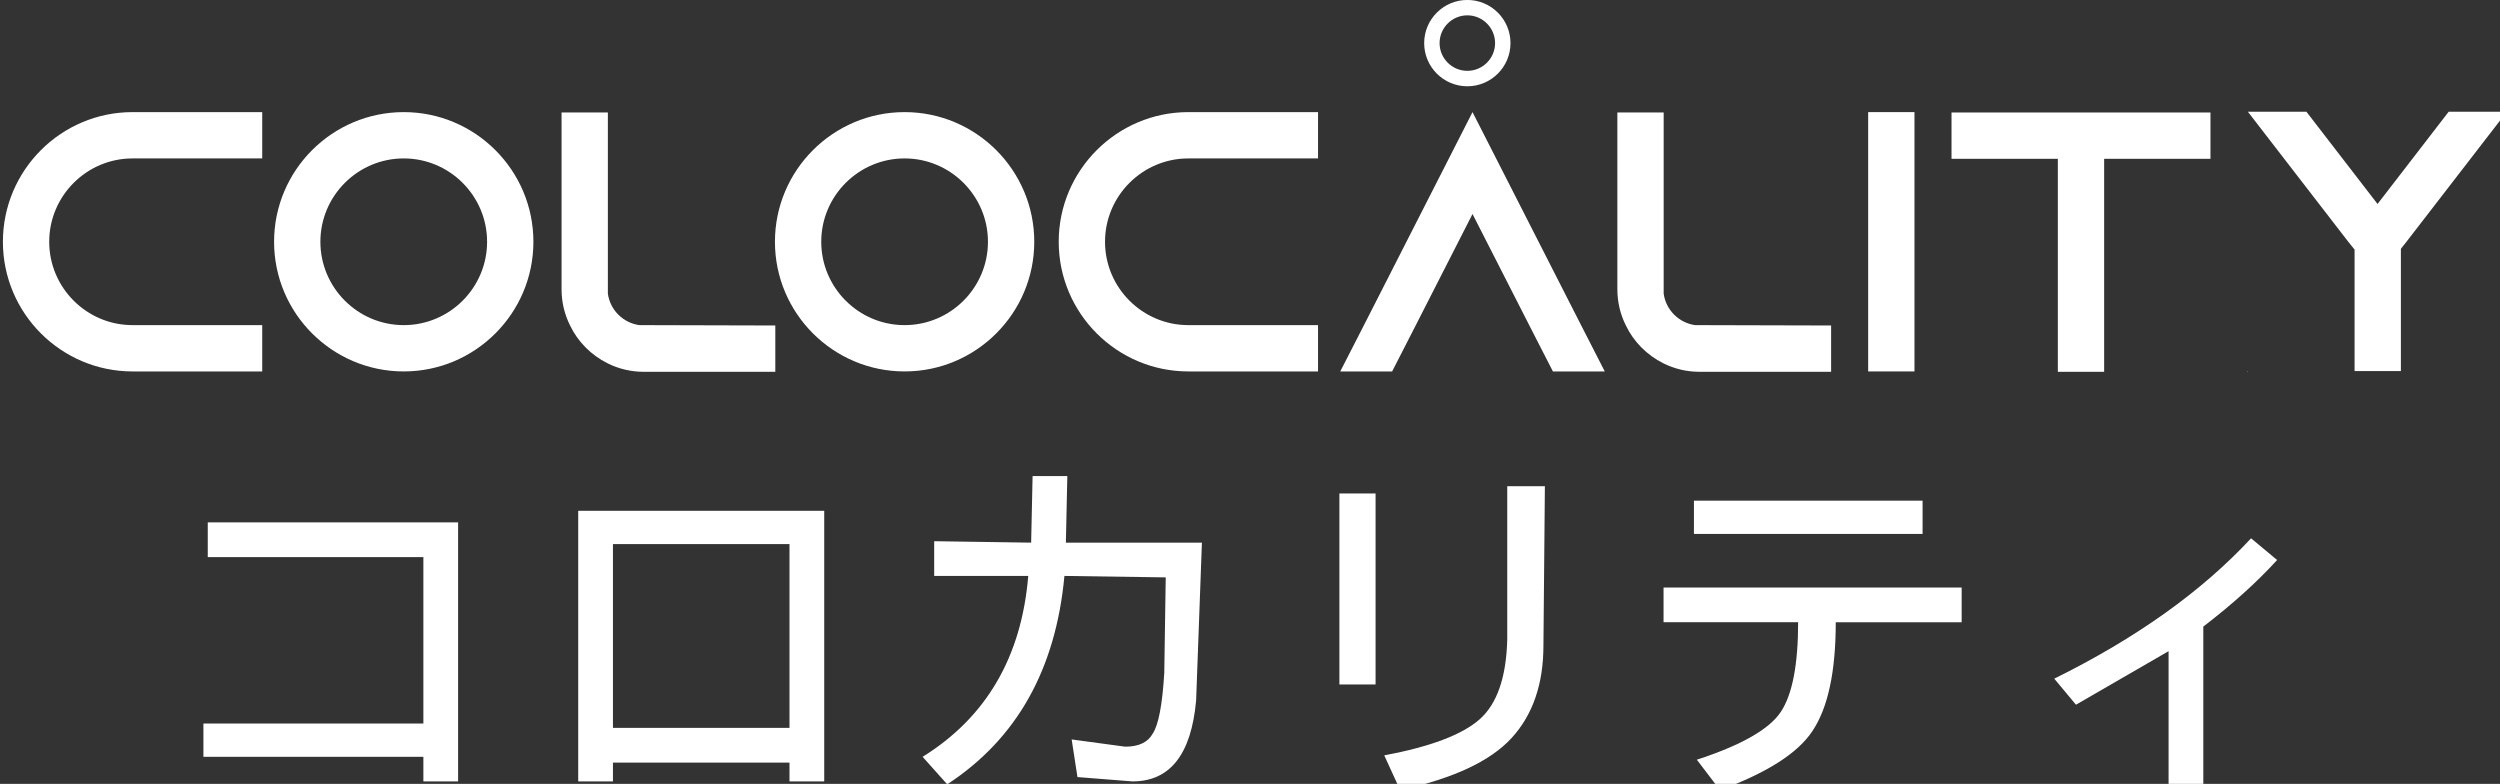
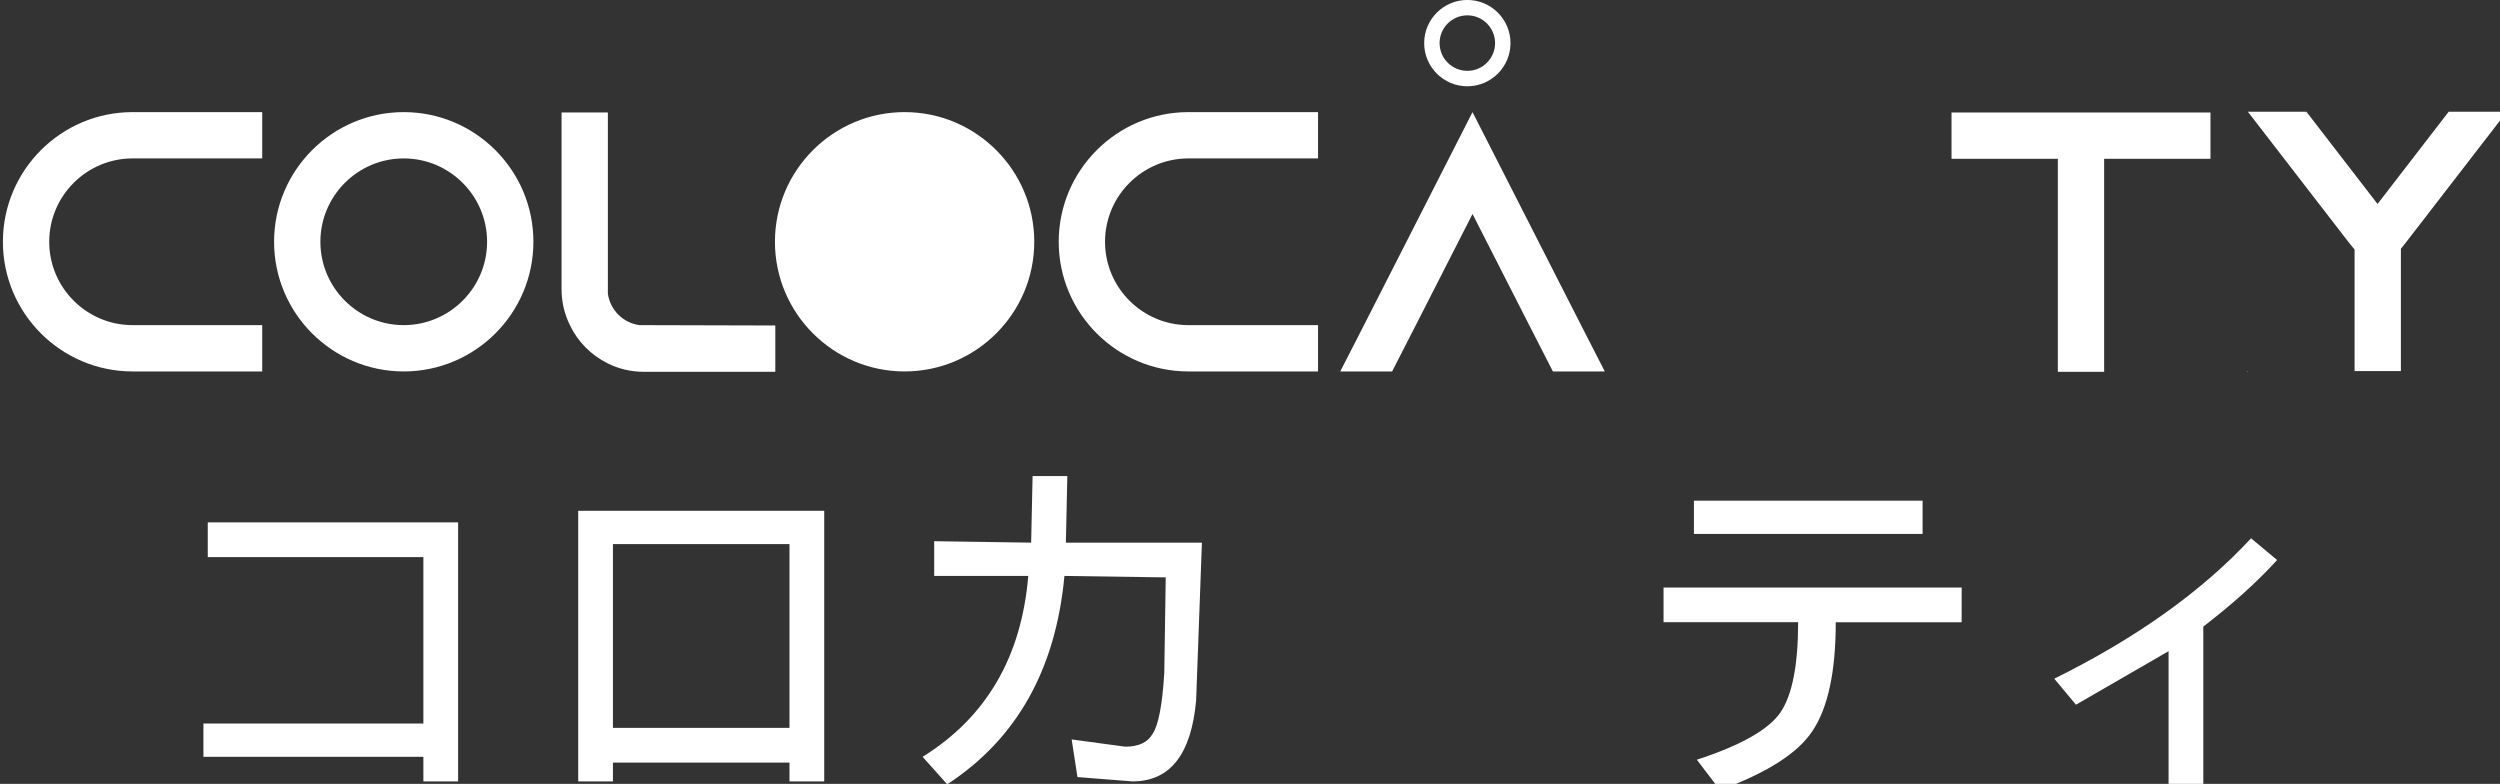
<svg xmlns="http://www.w3.org/2000/svg" xmlns:ns1="http://www.inkscape.org/namespaces/inkscape" xmlns:ns2="http://sodipodi.sourceforge.net/DTD/sodipodi-0.dtd" width="71.533mm" height="22.429mm" viewBox="0 0 71.533 22.429" version="1.1" id="svg5" ns1:version="1.1.1 (3bf5ae0d25, 2021-09-20)" ns2:docname="logotype-web.svg">
  <rect x="0" y="0" width="71.533" height="22.429" fill="#333333" stroke="none" />
  <ns2:namedview id="namedview7" pagecolor="#ffffff" bordercolor="#666666" borderopacity="1.0" ns1:pageshadow="2" ns1:pageopacity="0.0" ns1:pagecheckerboard="true" ns1:document-units="mm" showgrid="false" ns1:zoom="3.6430216" ns1:cx="157.97326" ns1:cy="51.193767" ns1:window-width="1836" ns1:window-height="1009" ns1:window-x="0" ns1:window-y="0" ns1:window-maximized="1" ns1:current-layer="layer1" />
  <defs id="defs2">
    <rect x="189.506" y="353.172" width="294.175" height="212.595" id="rect1419" />
  </defs>
  <g ns1:label="Layer 1" ns1:groupmode="layer" id="layer1" transform="translate(-69.234,-137.286)">
    <g id="g53830" transform="translate(13.475,7.86)" style="fill:#ffffff">
      <g aria-label="Colocality コロカリティ" transform="matrix(0.265,0,0,0.265,2.526,38.145)" id="text1417-1" style="font-size:40px;line-height:1.05;white-space:pre;shape-inside:url(#rect1419);fill:#ffffff">
        <path d="m 215.193,361.562 h 14 v -5 h -14 c -7.72,0 -14,6.28 -14,14 0,7.72 6.28,14 14,14 h 14 v -5 h -14 c -4.96,0 -9,-4.04 -9,-9 0,-4.96 4.04,-9 9,-9 z" style="font-family:Azonix;-inkscape-font-specification:Azonix;fill:#ffffff" id="path53166-1" />
        <path d="m 244.473,356.562 c -7.72,0 -14,6.28 -14,14 0,7.72 6.28,14 14,14 7.72,0 14,-6.28 14,-14 0,-7.72 -6.28,-14 -14,-14 z m 0,23 c -4.96,0 -9,-4.04 -9,-9 0,-4.96 4.04,-9 9,-9 4.96,0 9,4.04 9,9 0,4.96 -4.04,9 -9,9 z" style="font-family:Azonix;-inkscape-font-specification:Azonix;fill:#ffffff" id="path53168-5" />
        <path d="m 269.913,379.562 c -1.76,-0.24 -3.16,-1.64 -3.4,-3.4 v -19.56 h -5 v 19.08 c 0,1.4 0.32,2.72 0.92,3.92 0.84,1.76 2.28,3.2 4.04,4.08 1.2,0.6 2.52,0.92 3.92,0.92 h 14.2 v -5 z" style="font-family:Azonix;-inkscape-font-specification:Azonix;fill:#ffffff" id="path53170-9" />
-         <path d="m 298.553,356.562 c -7.72,0 -14,6.28 -14,14 0,7.72 6.28,14 14,14 7.72,0 14,-6.28 14,-14 0,-7.72 -6.28,-14 -14,-14 z m 0,23 c -4.96,0 -9,-4.04 -9,-9 0,-4.96 4.04,-9 9,-9 4.96,0 9,4.04 9,9 0,4.96 -4.04,9 -9,9 z" style="font-family:Azonix;-inkscape-font-specification:Azonix;fill:#ffffff" id="path53172-8" />
+         <path d="m 298.553,356.562 c -7.72,0 -14,6.28 -14,14 0,7.72 6.28,14 14,14 7.72,0 14,-6.28 14,-14 0,-7.72 -6.28,-14 -14,-14 z m 0,23 z" style="font-family:Azonix;-inkscape-font-specification:Azonix;fill:#ffffff" id="path53172-8" />
        <path d="m 329.193,361.562 h 14 v -5 h -14 c -7.72,0 -14,6.28 -14,14 0,7.72 6.28,14 14,14 h 14 v -5 h -14 c -4.96,0 -9,-4.04 -9,-9 0,-4.96 4.04,-9 9,-9 z" style="font-family:Azonix;-inkscape-font-specification:Azonix;fill:#ffffff" id="path53174-4" />
        <path d="m 371.593,379.562 -11.72,-23 -11.72,23 -2.56,5 h 5.6 l 2.56,-5 6.12,-12 6.12,12 2.56,5 h 5.6 z" style="font-family:Azonix;-inkscape-font-specification:Azonix;fill:#ffffff" id="path53176-8" />
-         <path d="m 383.913,379.562 c -1.76,-0.24 -3.16,-1.64 -3.4,-3.4 v -19.56 h -5 v 19.08 c 0,1.4 0.32,2.72 0.92,3.92 0.84,1.76 2.28,3.2 4.04,4.08 1.2,0.6 2.52,0.92 3.92,0.92 h 14.2 v -5 z" style="font-family:Azonix;-inkscape-font-specification:Azonix;fill:#ffffff" id="path53178-1" />
-         <path d="m 407.593,384.562 v -28 h -5 v 28 z" style="font-family:Azonix;-inkscape-font-specification:Azonix;fill:#ffffff" id="path53180-0" />
        <path d="m 411.593,356.603 v 5 h 11.48 v 23 h 5 v -23 h 11.48 v -5 z" style="font-family:Azonix;-inkscape-font-specification:Azonix;fill:#ffffff" id="path53182-3" />
        <path d="m 465.273,356.522 -7.68,9.96 -7.68,-9.96 h -6.32 l 10.84,14.04 0.68,0.84 v 13.12 h 5 v -13.2 l 0.6,-0.76 10.84,-14.04 z m -21.72,28.12 0.08,-0.08 h -0.08 z m 28,0 v -0.08 h -0.04 z" style="font-family:Azonix;-inkscape-font-specification:Azonix;fill:#ffffff" id="path53184-0" />
        <path d="m 250.343,428.829 h -3.75 v -2.656 h -23.75 v -3.594 h 23.75 v -17.969 h -23.281 v -3.75 h 27.031 z" style="font-family:'Droid Sans Fallback';-inkscape-font-specification:'Droid Sans Fallback';fill:#ffffff" id="path53186-4" />
        <path d="m 289.874,428.829 h -3.75 v -2.031 h -19.062 v 2.031 h -3.75 v -29.219 h 26.562 z m -3.75,-5.781 v -19.844 h -19.062 v 19.844 z" style="font-family:'Droid Sans Fallback';-inkscape-font-specification:'Droid Sans Fallback';fill:#ffffff" id="path53188-4" />
        <path d="m 330.655,403.048 -0.625,17.031 q -0.781,8.75 -6.875,8.75 l -5.938,-0.469 -0.625,-4.062 5.781,0.781 q 2.188,0 2.969,-1.406 0.938,-1.406 1.25,-6.562 l 0.156,-10.312 -10.938,-0.156 q -1.406,15.156 -12.656,22.5 l -2.656,-2.969 q 10.312,-6.406 11.406,-19.531 h -10.156 v -3.75 l 10.469,0.156 0.156,-7.188 h 3.75 l -0.156,7.188 z" style="font-family:'Droid Sans Fallback';-inkscape-font-specification:'Droid Sans Fallback';fill:#ffffff" id="path53190-4" />
-         <path d="m 367.687,396.954 -0.156,17.188 q 0,6.25 -3.438,10 -3.438,3.75 -12.031,5.625 l -1.719,-3.75 q 7.5,-1.406 10.312,-3.906 2.812,-2.5 2.969,-8.594 v -16.562 z m -18.281,21.406 h -3.906 v -20.625 h 3.906 z" style="font-family:'Droid Sans Fallback';-inkscape-font-specification:'Droid Sans Fallback';fill:#ffffff" id="path53192-4" />
        <path d="m 408.468,402.111 h -24.688 v -3.594 h 24.688 z m 4.219,9.531 h -13.594 q 0,7.969 -2.5,11.719 -2.344,3.594 -10,6.406 l -2.5,-3.281 q 7.188,-2.344 9.062,-5.156 1.875,-2.812 1.875,-9.688 h -14.531 v -3.75 h 32.188 z" style="font-family:'Droid Sans Fallback';-inkscape-font-specification:'Droid Sans Fallback';fill:#ffffff" id="path53194-7" />
        <path d="m 446.749,404.923 q -3.281,3.594 -7.969,7.188 v 17.5 h -3.75 v -14.844 l -10,5.781 -2.344,-2.812 q 13.281,-6.562 21.25,-15.156 z" style="font-family:'Droid Sans Fallback';-inkscape-font-specification:'Droid Sans Fallback';fill:#ffffff" id="path53196-6" />
      </g>
      <g aria-label="o" id="text43785-3" style="font-size:3.528px;line-height:1.25;stroke-width:0.265;fill:#ffffff" transform="translate(2.526,38.145)">
        <path d="m 95.218,91.28 c -0.681,0 -1.235,0.554 -1.235,1.235 0,0.681 0.554,1.235 1.235,1.235 0.681,0 1.235,-0.554 1.235,-1.235 0,-0.681 -0.554,-1.235 -1.235,-1.235 z m 0,2.028 c -0.437,0 -0.794,-0.356 -0.794,-0.794 0,-0.437 0.356,-0.794 0.794,-0.794 0.437,0 0.794,0.356 0.794,0.794 0,0.437 -0.356,0.794 -0.794,0.794 z" style="font-family:Azonix;-inkscape-font-specification:Azonix;fill:#ffffff" id="path53199-1" />
      </g>
    </g>
  </g>
</svg>